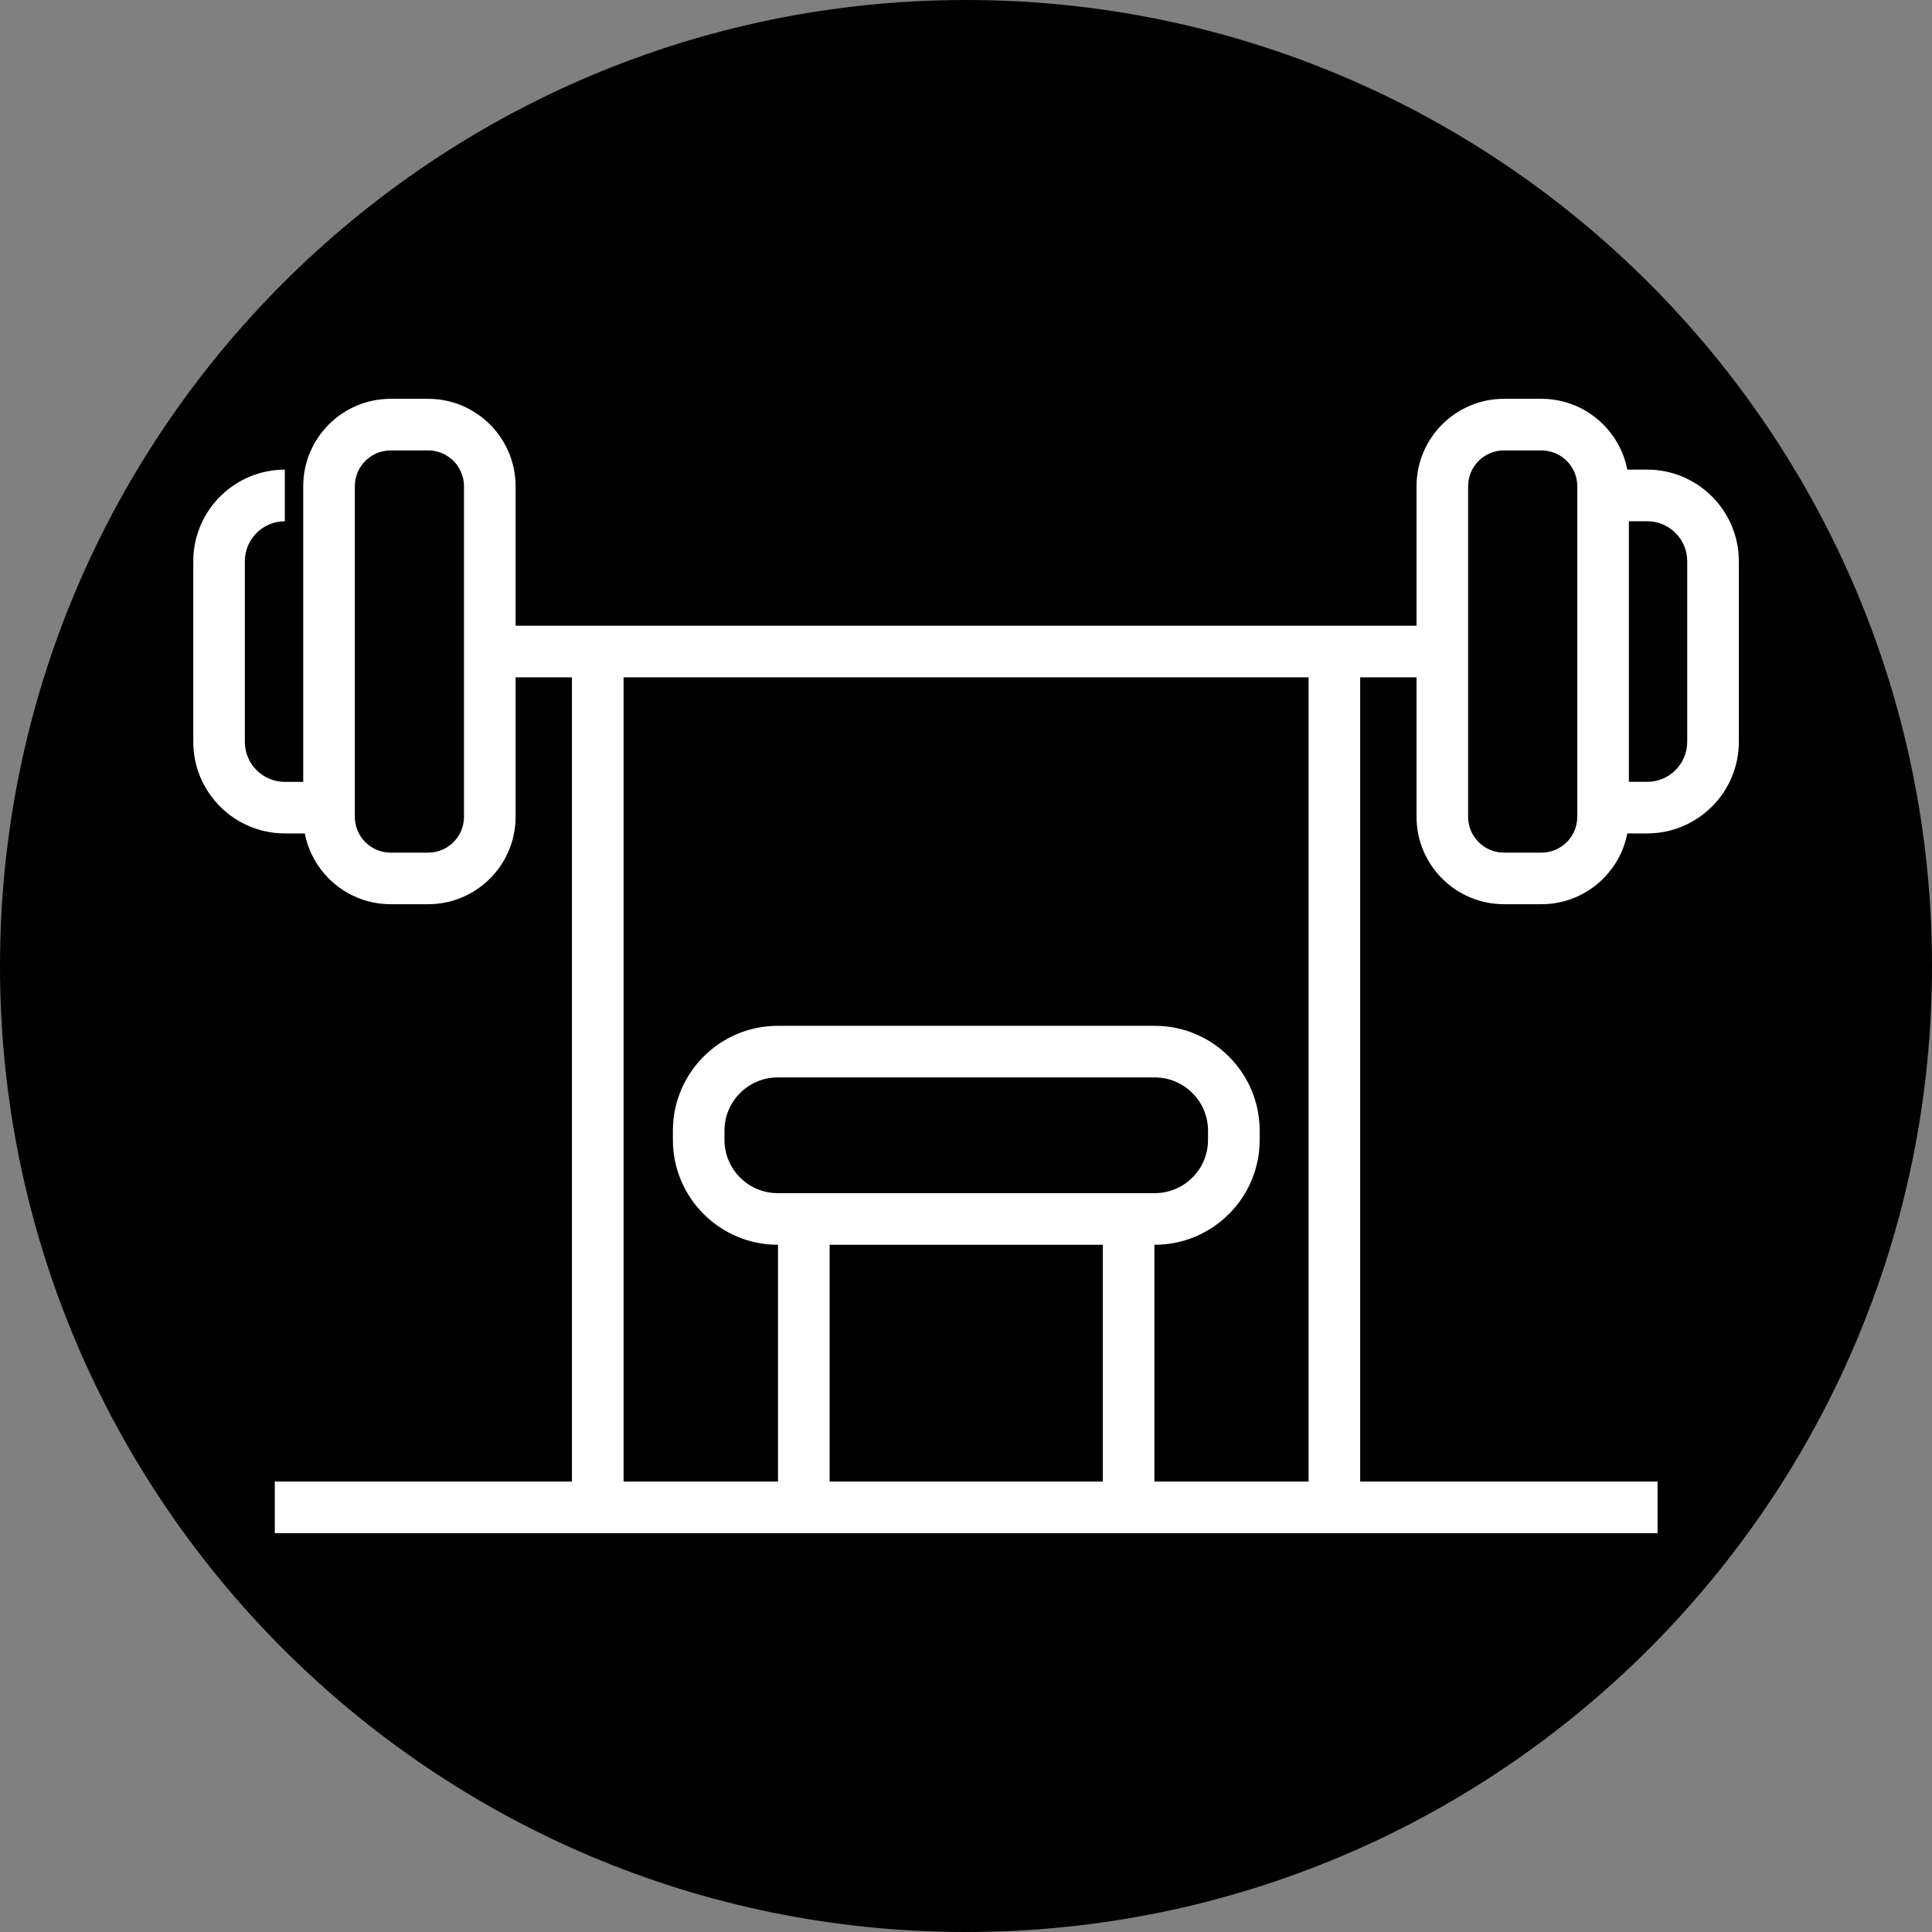
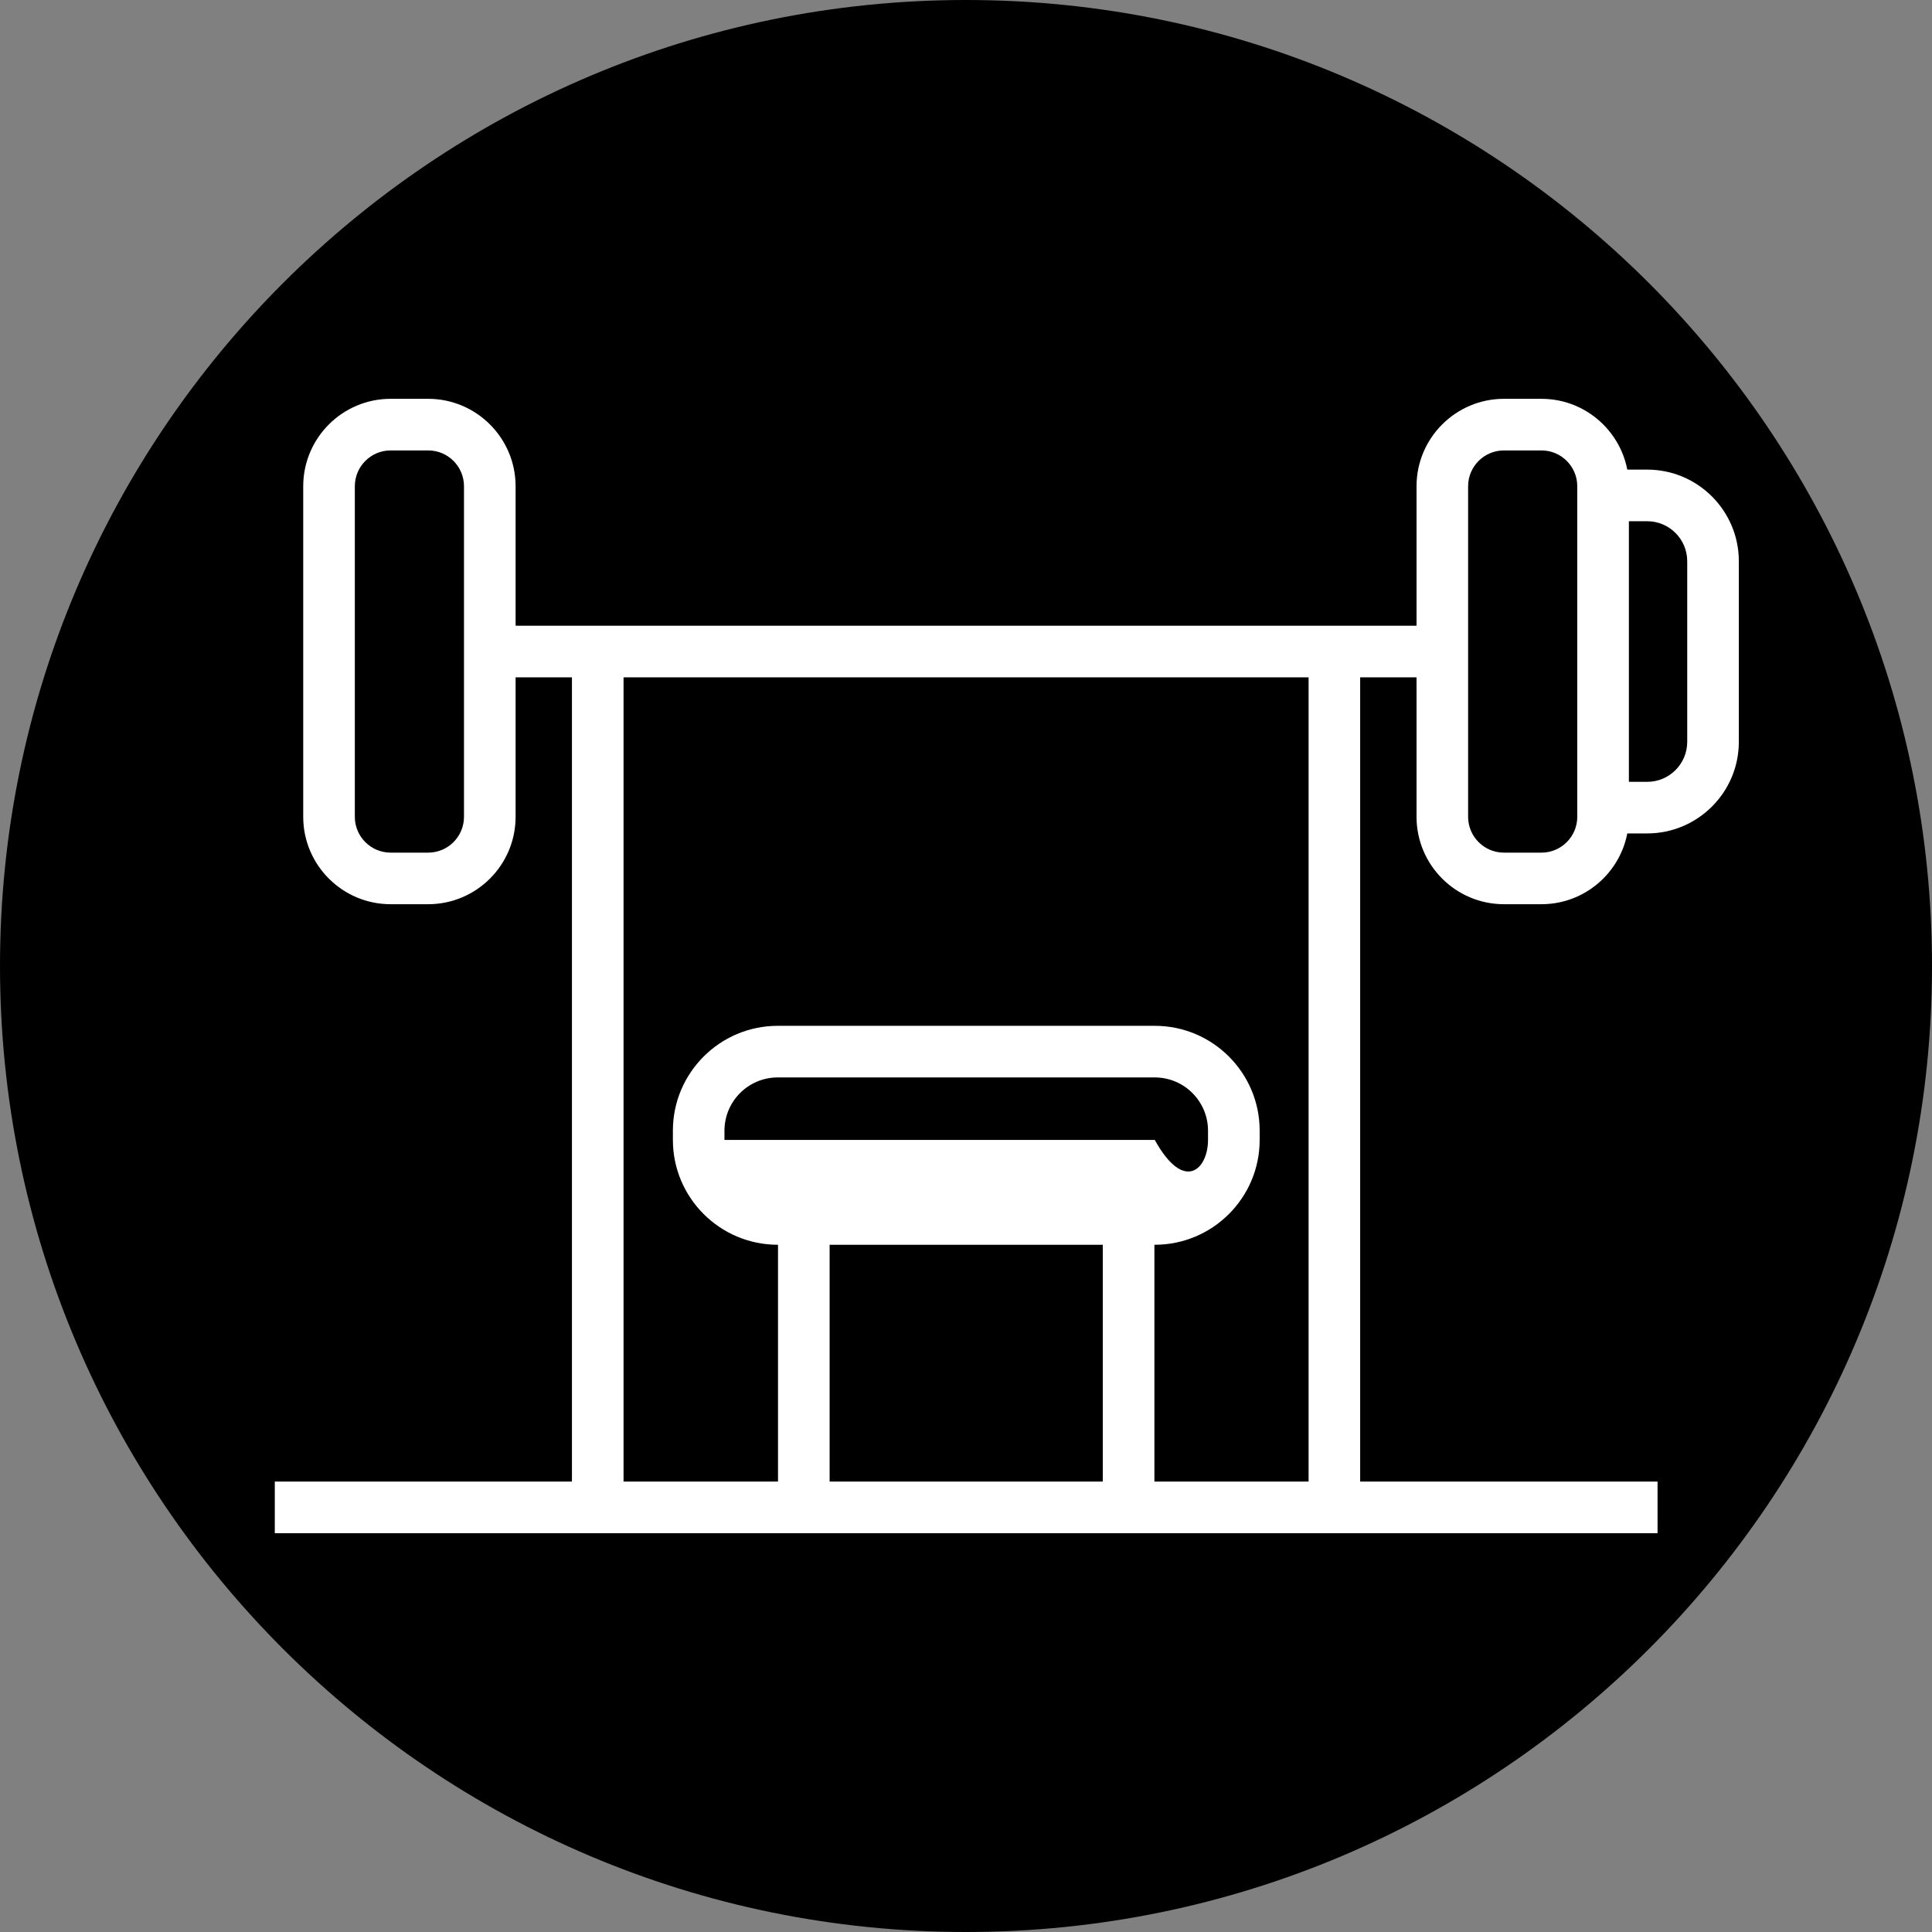
<svg xmlns="http://www.w3.org/2000/svg" width="56" height="56" viewBox="0 0 56 56" fill="none">
  <rect x="0" y="0" width="56" height="56" fill="#808080" stroke="none" />
  <g clip-path="url(#clip0_4488_12675)">
    <path d="M28 0C43.454 0 56 12.546 56 28C56 43.454 43.454 56 28 56C12.546 56 0 43.454 0 28C0 12.546 12.546 0 28 0Z" fill="black" />
-     <path d="M33.473 36.08H22.543C20.867 36.08 19.504 34.717 19.504 33.042V32.773C19.504 31.097 20.867 29.734 22.543 29.734H33.473C35.149 29.734 36.512 31.097 36.512 32.773V33.042C36.512 34.717 35.149 36.08 33.473 36.08ZM22.542 31.23C21.691 31.23 20.999 31.922 20.999 32.773V33.042C20.999 33.892 21.691 34.584 22.542 34.584H33.472C34.323 34.584 35.015 33.892 35.015 33.042V32.773C35.015 31.922 34.323 31.23 33.472 31.23H22.542Z" fill="white" />
+     <path d="M33.473 36.08H22.543C20.867 36.08 19.504 34.717 19.504 33.042V32.773C19.504 31.097 20.867 29.734 22.543 29.734H33.473C35.149 29.734 36.512 31.097 36.512 32.773V33.042C36.512 34.717 35.149 36.08 33.473 36.08ZM22.542 31.23C21.691 31.23 20.999 31.922 20.999 32.773V33.042H33.472C34.323 34.584 35.015 33.892 35.015 33.042V32.773C35.015 31.922 34.323 31.23 33.472 31.23H22.542Z" fill="white" />
    <path d="M33.461 35.722H31.965V43.692H33.461V35.722Z" fill="white" />
    <path d="M24.047 35.495H22.551V43.351H24.047V35.495Z" fill="white" />
    <path d="M48.045 42.944H7.965V44.44H48.045V42.944Z" fill="white" />
    <path d="M18.074 18.382H16.578V43.437H18.074V18.382Z" fill="white" />
    <path d="M12.411 26.209H11.322C9.925 26.209 8.789 25.073 8.789 23.676V14.094C8.789 12.697 9.925 11.56 11.322 11.56H12.411C13.808 11.56 14.945 12.697 14.945 14.094V23.676C14.945 25.073 13.808 26.209 12.411 26.209ZM11.322 13.056C10.75 13.056 10.285 13.522 10.285 14.094V23.676C10.285 24.248 10.75 24.714 11.322 24.714H12.412C12.984 24.714 13.449 24.248 13.449 23.676V14.094C13.449 13.522 12.984 13.056 12.412 13.056H11.322Z" fill="white" />
-     <path d="M9.537 24.157H8.256C6.792 24.157 5.602 22.966 5.602 21.503V16.268C5.602 14.804 6.793 13.613 8.256 13.613V15.109C7.617 15.109 7.097 15.629 7.097 16.268V21.504C7.097 22.143 7.616 22.663 8.256 22.663H9.537V24.159V24.157Z" fill="white" />
    <path d="M39.425 18.382H37.93V43.437H39.425V18.382Z" fill="white" />
    <path d="M44.681 26.209H43.592C42.195 26.209 41.059 25.073 41.059 23.676V14.094C41.059 12.697 42.195 11.56 43.592 11.56H44.681C46.077 11.56 47.214 12.697 47.214 14.094V23.676C47.214 25.073 46.077 26.209 44.681 26.209ZM43.592 13.056C43.019 13.056 42.554 13.522 42.554 14.094V23.676C42.554 24.248 43.019 24.714 43.592 24.714H44.681C45.253 24.714 45.718 24.248 45.718 23.676V14.094C45.718 13.522 45.253 13.056 44.681 13.056H43.592Z" fill="white" />
    <path d="M47.746 24.158H46.465V22.662H47.746C48.385 22.662 48.905 22.142 48.905 21.503V16.267C48.905 15.628 48.385 15.108 47.746 15.108H46.465V13.612H47.746C49.209 13.612 50.401 14.803 50.401 16.267V21.503C50.401 22.966 49.209 24.157 47.746 24.157V24.158Z" fill="white" />
    <path d="M41.805 18.137H14.195V19.633H41.805V18.137Z" fill="white" />
  </g>
  <defs>
    <clipPath id="clip0_4488_12675">
      <rect width="56" height="56" fill="white" />
    </clipPath>
  </defs>
</svg>